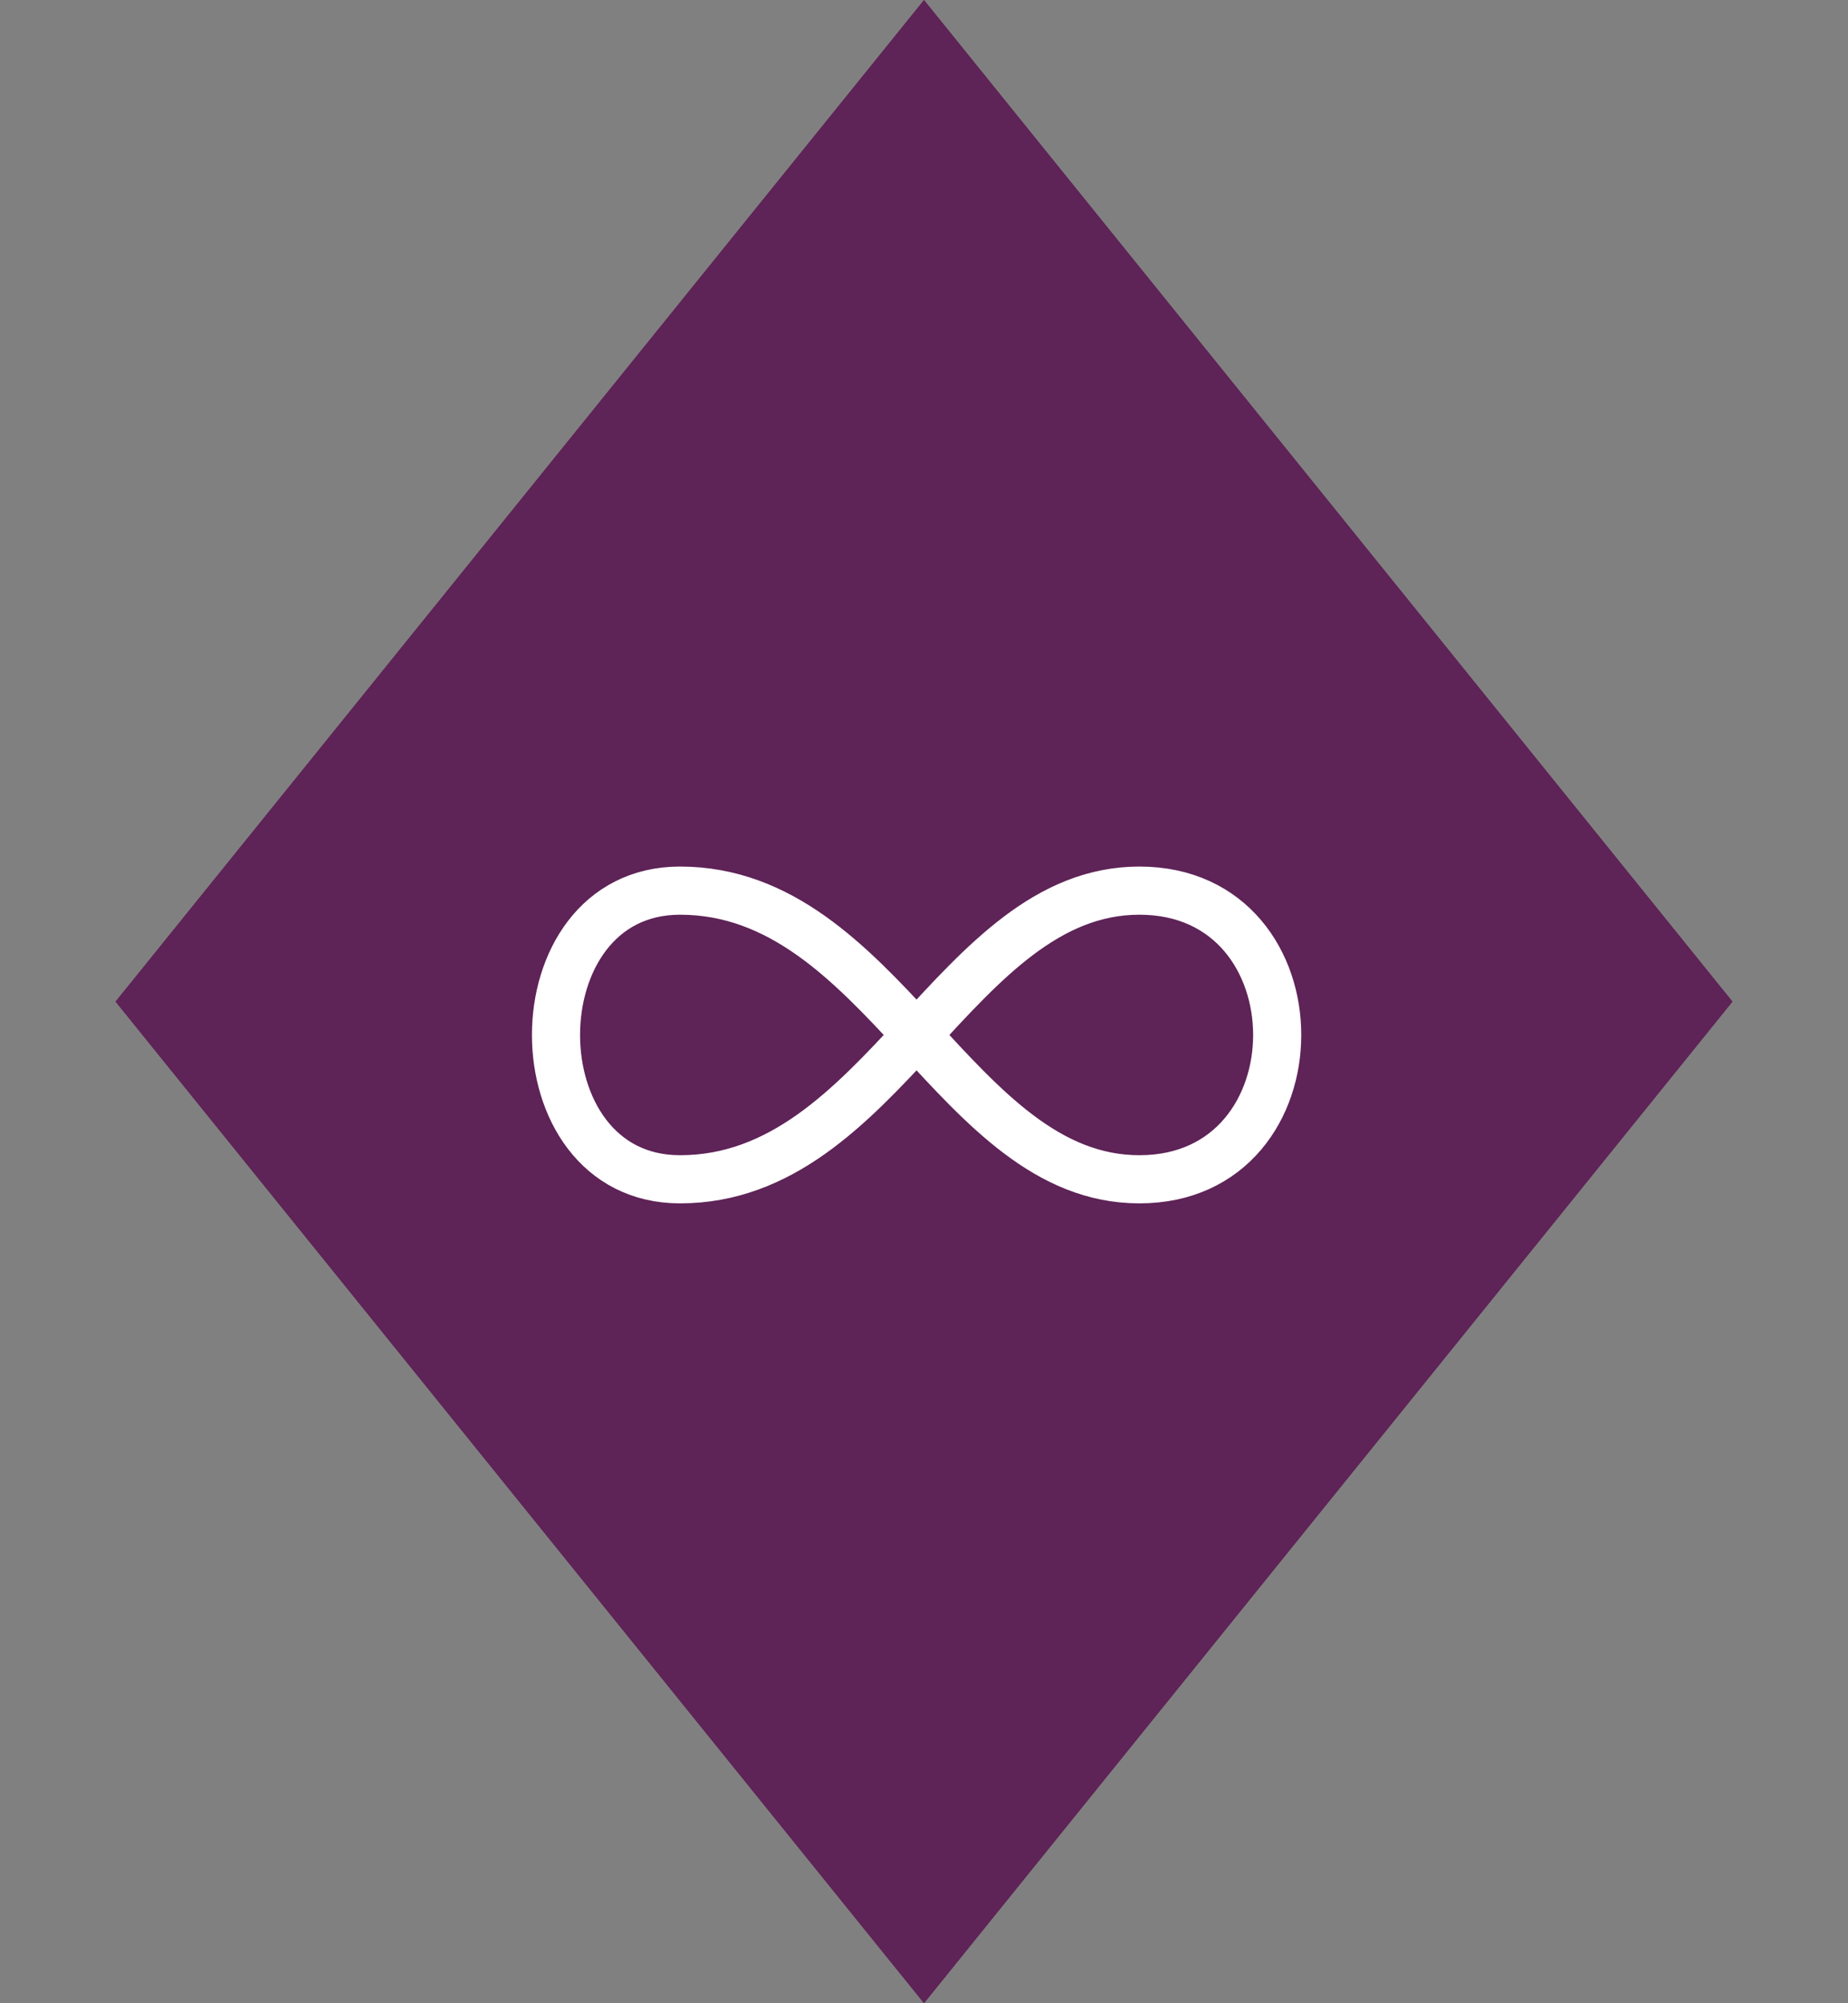
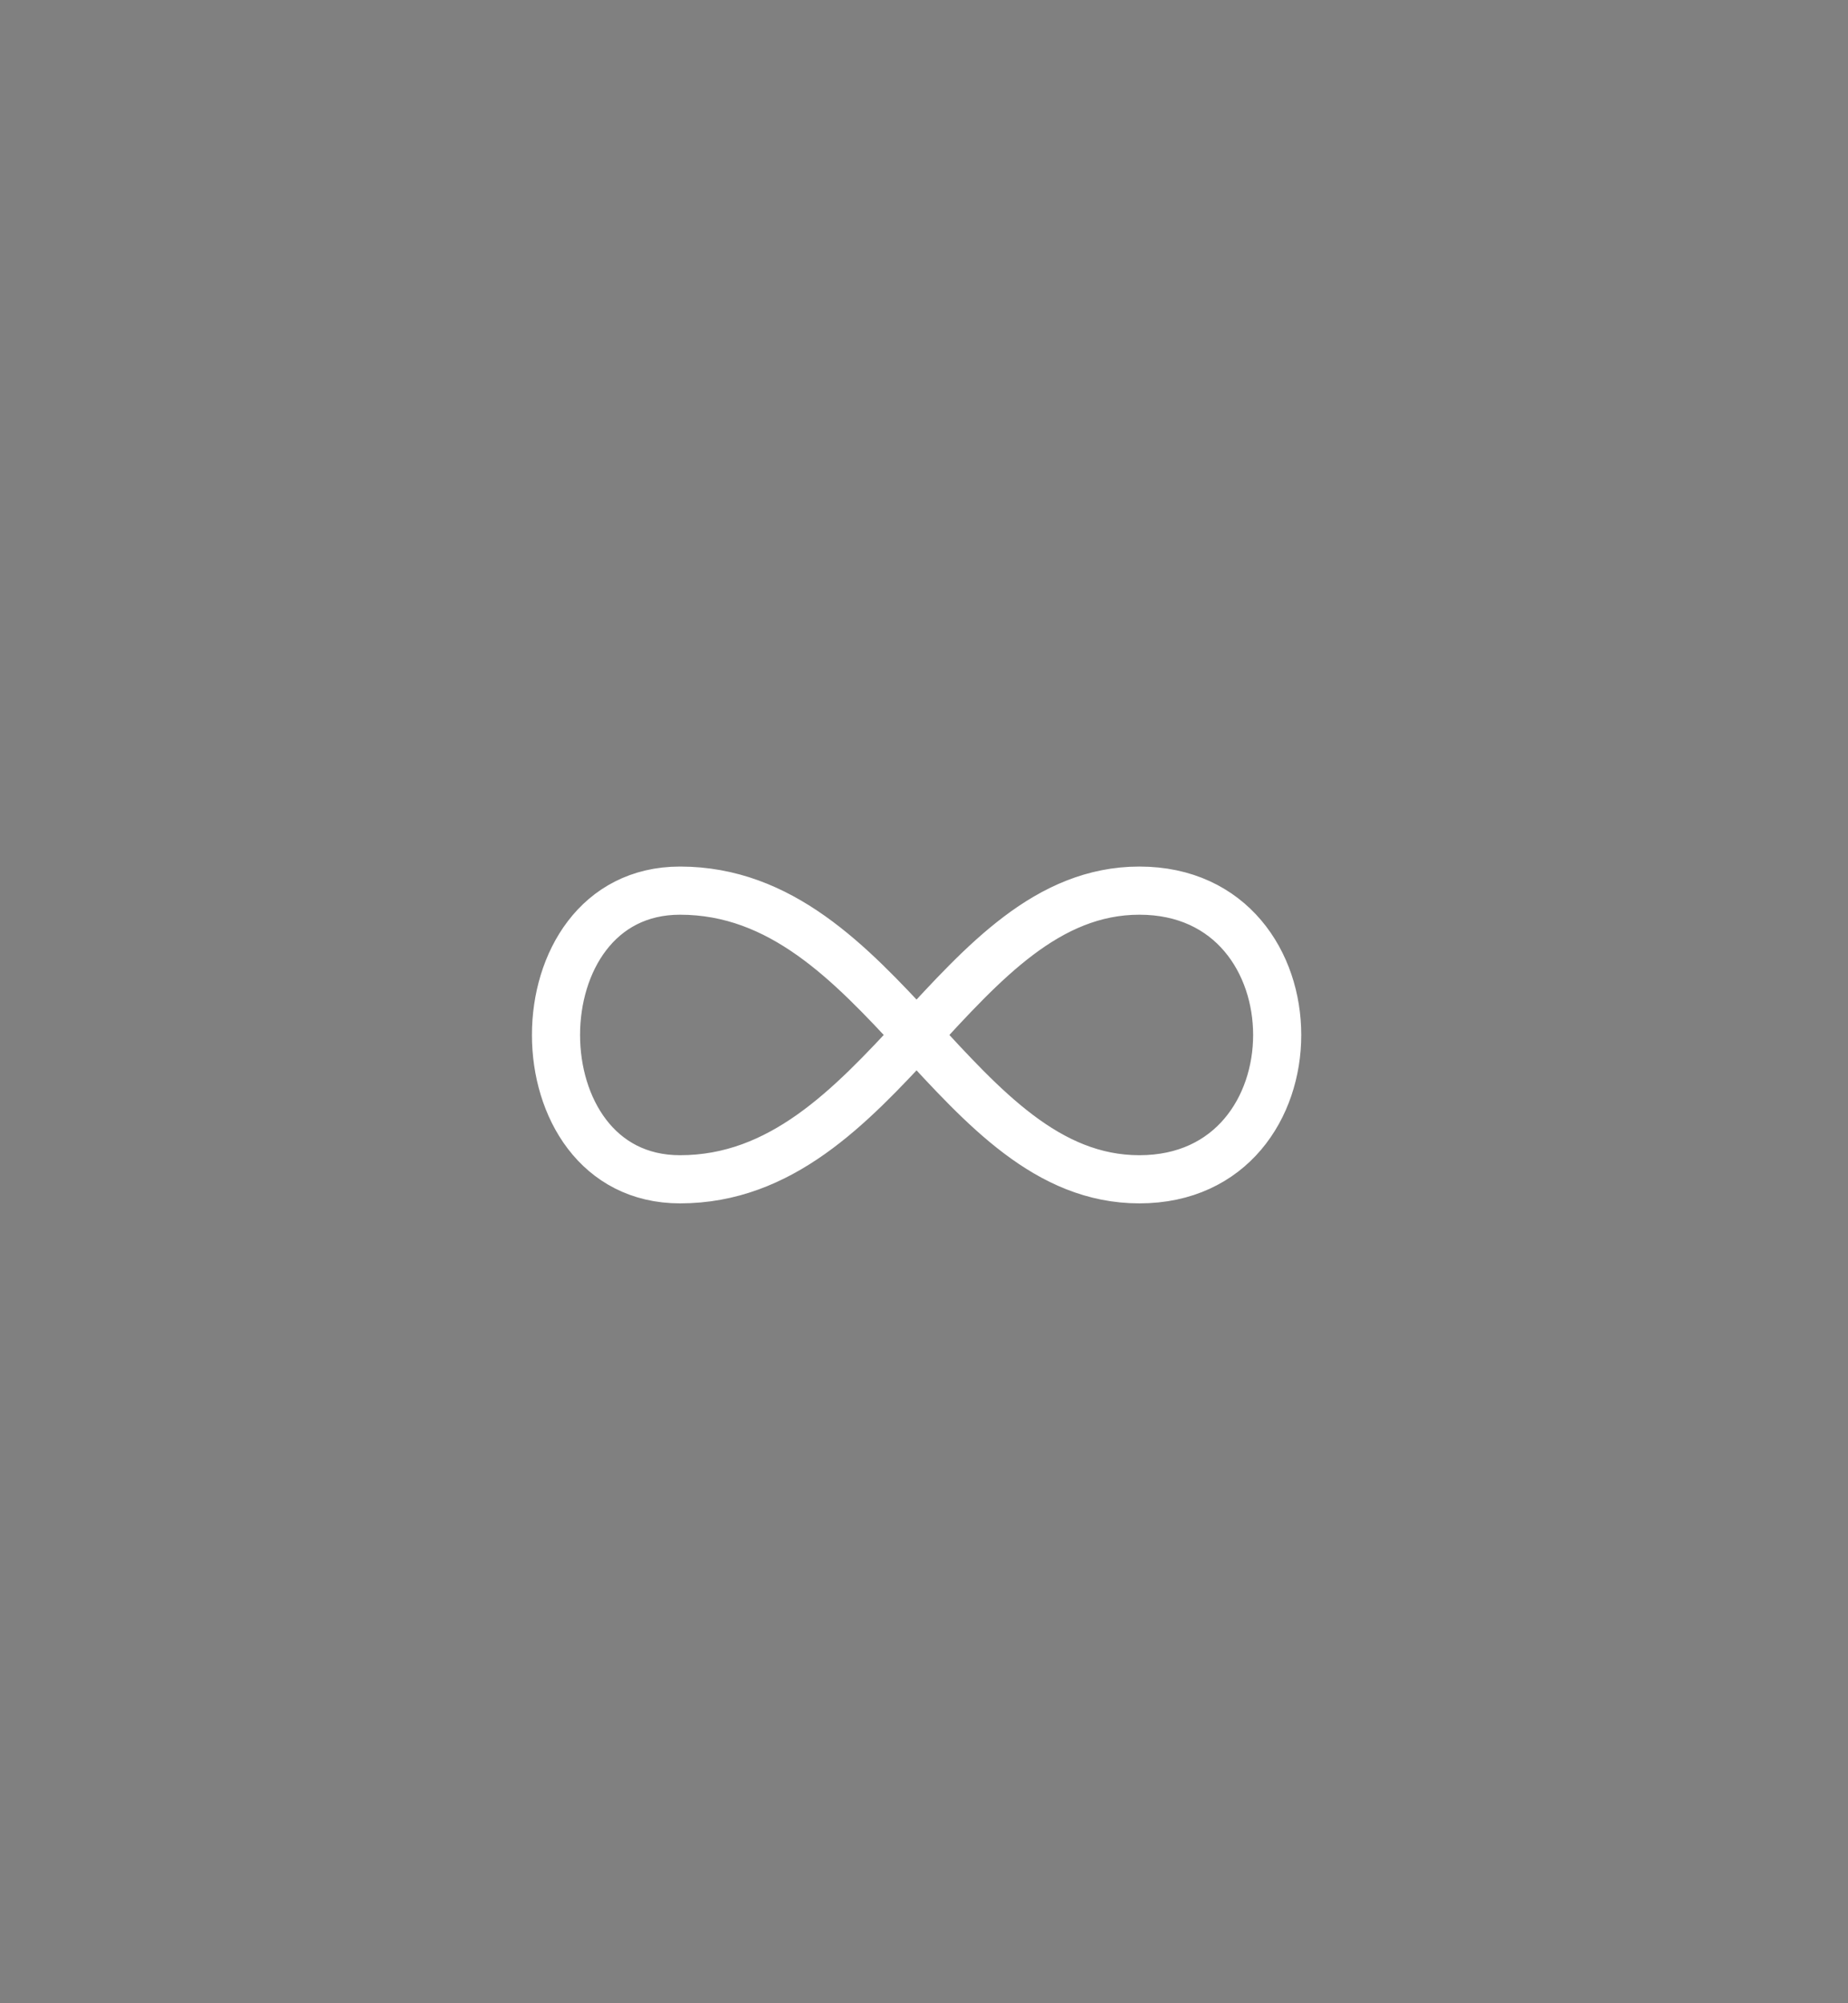
<svg xmlns="http://www.w3.org/2000/svg" width="96" height="104" viewBox="0 0 96 104" fill="none">
  <rect x="0" y="0" width="96" height="104" fill="#808080" stroke="none" />
-   <path opacity="0.7" d="M6 52L48 0L90 52L48 104L6 52Z" fill="#5C1A53" />
-   <path opacity="0.7" d="M6 52L48 0L90 52L48 104L6 52Z" fill="#5C1A53" />
  <path d="M59.188 46.238C68.734 46.238 68.734 61.224 59.188 61.224C49.644 61.224 45.826 46.238 35.325 46.238C26.736 46.238 26.736 61.224 35.325 61.224C45.826 61.224 49.644 46.238 59.19 46.238H59.188Z" stroke="white" stroke-width="2.5" stroke-linecap="round" stroke-linejoin="round" />
</svg>